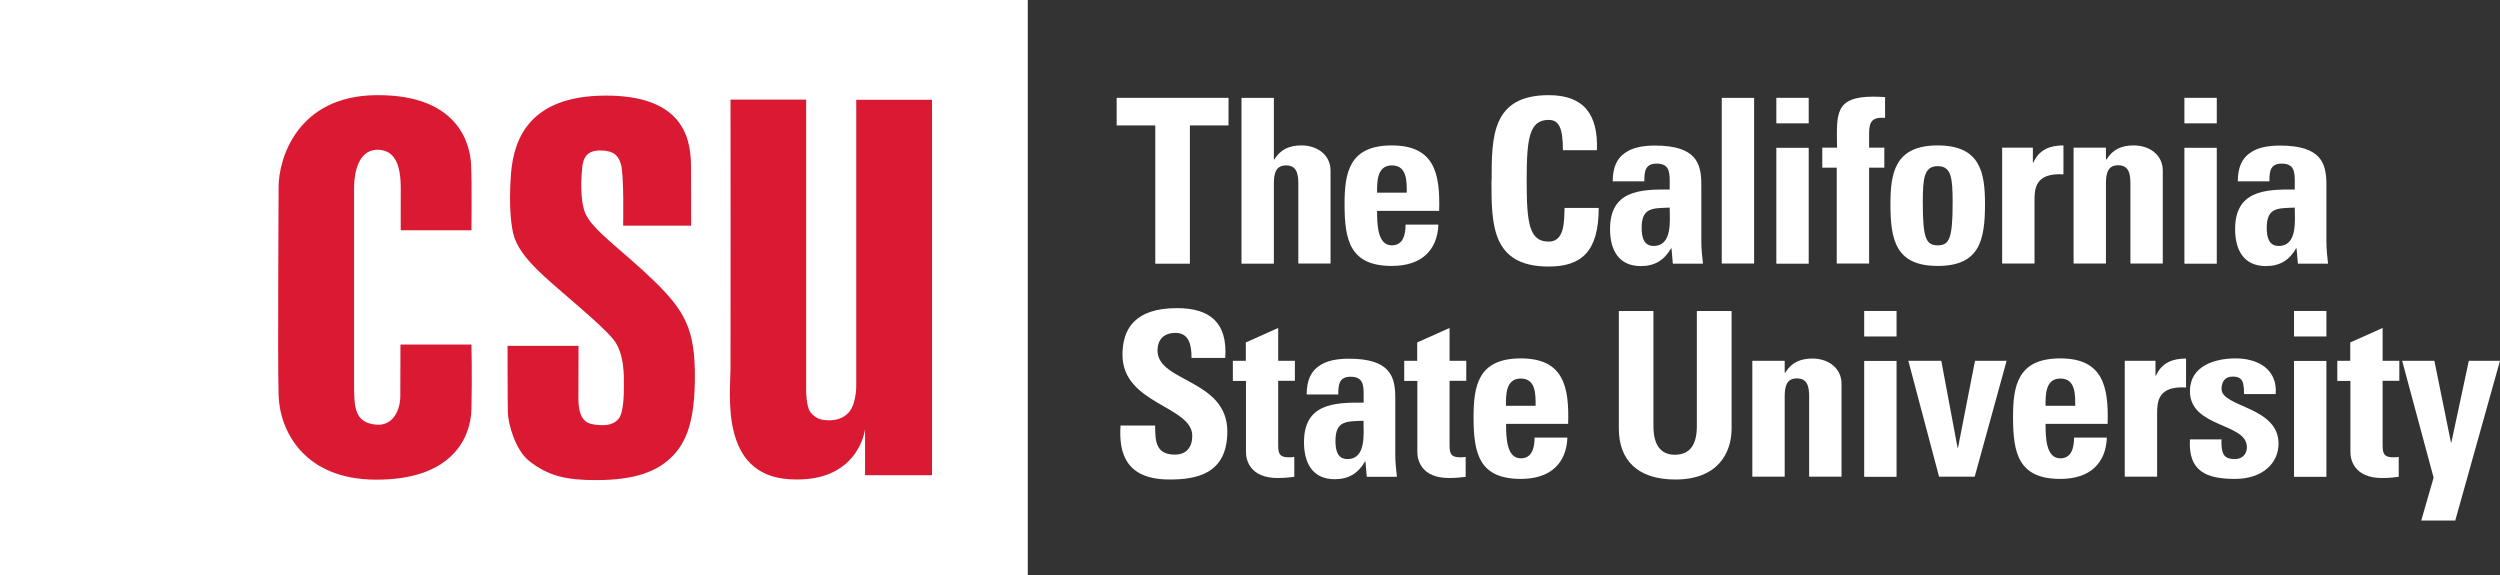
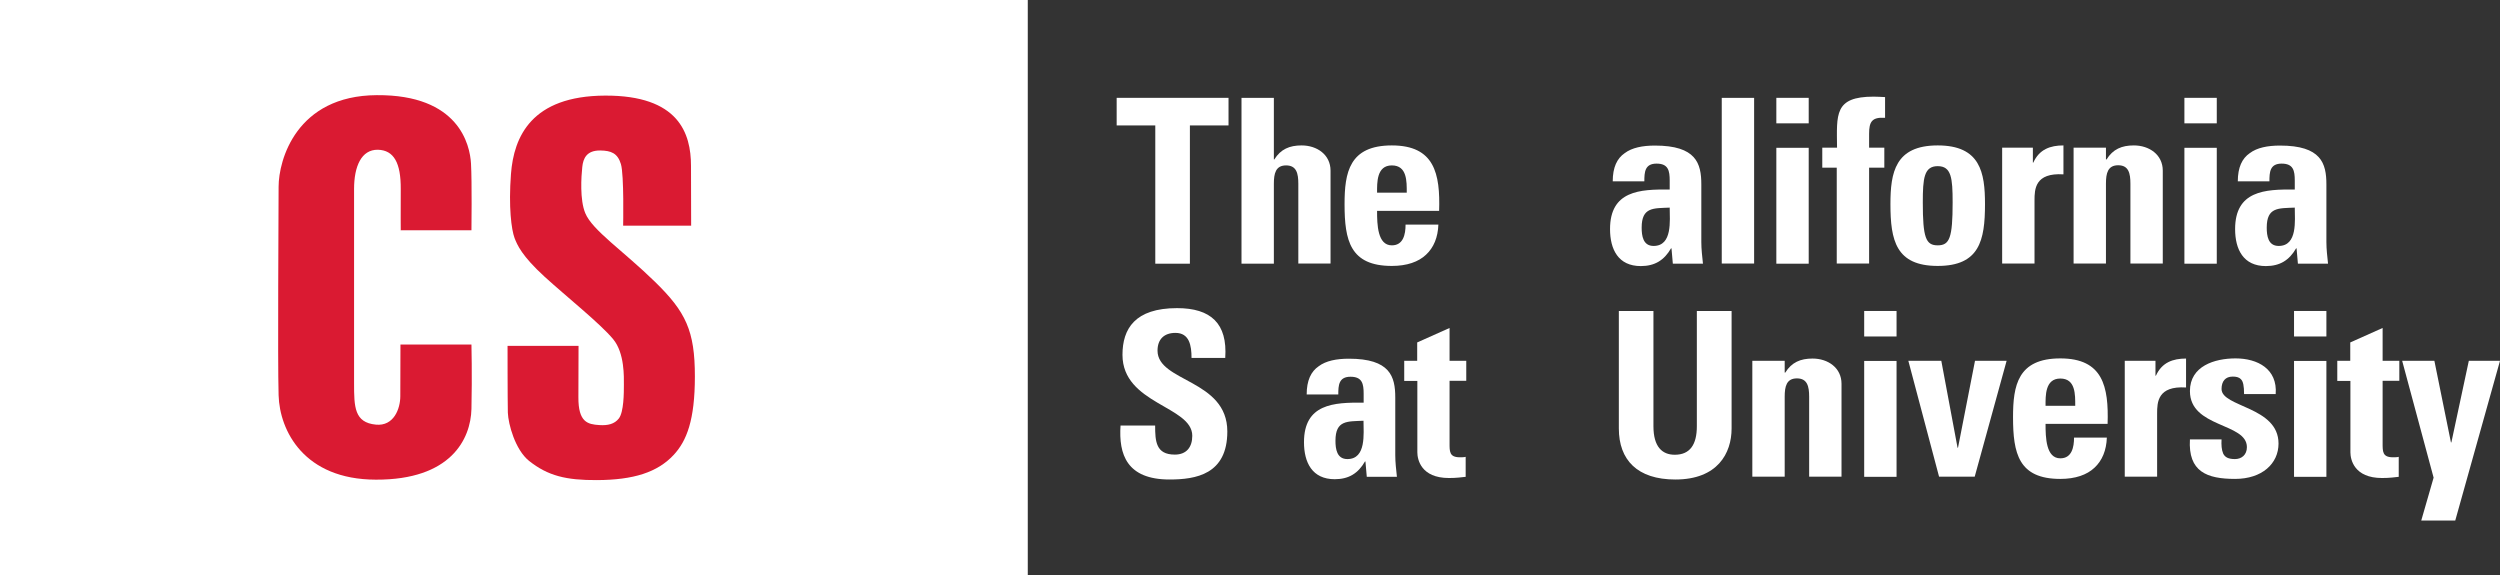
<svg xmlns="http://www.w3.org/2000/svg" id="a" data-name="Layer 1" viewBox="0 0 167.62 38.58">
  <rect x="0" y="0" width="167.62" height="38.58" fill="#333333" stroke="none" />
  <defs>
    <style>
      .b {
        fill: #da1a32;
      }

      .c {
        fill: #fff;
      }
    </style>
  </defs>
  <g>
    <path class="c" d="M82.37,6.56v1.85h-2.59v9.27h-2.32v-9.27h-2.59v-1.85h7.5Z" />
    <path class="c" d="M87.05,17.68v-5.36c0-.69-.12-1.23-.82-1.23s-.82.54-.82,1.23v5.36h-2.17V6.56h2.17v4.13h.03c.43-.69,1.02-.94,1.83-.94,1.03,0,1.94.62,1.94,1.69v6.23h-2.17Z" />
    <path class="c" d="M92.33,14.14c0,.92.03,2.31.99,2.31.77,0,.92-.74.92-1.39h2.2c-.03.85-.31,1.54-.83,2.02-.51.48-1.28.75-2.29.75-2.8,0-3.17-1.71-3.17-4.14,0-2.12.31-3.94,3.17-3.94s3.25,1.89,3.17,4.39h-4.16ZM94.32,12.92c0-.75.03-1.83-1-1.83s-.99,1.17-.99,1.83h1.99Z" />
-     <path class="c" d="M100.01,12.12c0-2.94,0-5.74,3.83-5.74,2.37,0,3.32,1.31,3.23,3.69h-2.28c0-1.48-.26-2.03-.95-2.03-1.31,0-1.48,1.23-1.48,4.08s.17,4.08,1.48,4.08c1.08,0,1.03-1.39,1.06-2.26h2.29c0,2.97-1.19,3.93-3.36,3.93-3.83,0-3.83-2.83-3.83-5.74Z" />
    <path class="c" d="M114.07,16.23c0,.48.06.97.11,1.45h-2.02l-.09-1.03h-.03c-.46.8-1.09,1.19-2.03,1.19-1.51,0-2.06-1.12-2.06-2.48,0-2.57,1.99-2.68,4-2.65v-.6c0-.66-.09-1.14-.88-1.14s-.82.57-.82,1.19h-2.12c0-.94.29-1.54.8-1.89.49-.37,1.2-.51,2.03-.51,2.76,0,3.11,1.19,3.11,2.6v3.88ZM110.07,15.26c0,.55.09,1.23.8,1.23,1.28,0,1.08-1.72,1.08-2.57-1.08.05-1.88-.05-1.88,1.34Z" />
    <path class="c" d="M117.61,6.56v11.11h-2.17V6.56h2.17Z" />
    <path class="c" d="M121.27,6.56v1.71h-2.17v-1.71h2.17ZM121.27,17.68h-2.17v-7.77h2.17v7.77Z" />
    <path class="c" d="M126.38,7.9c-.88-.06-1.06.28-1.06,1.06v.94h1.02v1.34h-1.02v6.43h-2.17v-6.43h-.97v-1.34h.99c-.02-2.23-.2-3.42,2.45-3.42.26,0,.51.02.77.03v1.39Z" />
    <path class="c" d="M126.75,13.69c0-2.12.31-3.94,3.17-3.94s3.17,1.82,3.17,3.94c0,2.43-.37,4.14-3.17,4.14s-3.17-1.71-3.17-4.14ZM130.92,13.57c0-1.62-.08-2.43-1-2.43s-1,.82-1,2.43c0,2.37.2,2.88,1,2.88s1-.51,1-2.88Z" />
    <path class="c" d="M136.3,9.9v1h.03c.4-.89,1.14-1.15,2.02-1.15v1.94c-1.91-.12-1.94.99-1.94,1.75v4.23h-2.17v-7.77h2.06Z" />
    <path class="c" d="M141.21,10.69h.03c.43-.69,1.02-.94,1.83-.94,1.03,0,1.94.62,1.94,1.69v6.23h-2.17v-5.36c0-.69-.12-1.23-.82-1.23s-.82.54-.82,1.23v5.36h-2.17v-7.77h2.17v.79Z" />
    <path class="c" d="M148.63,6.56v1.71h-2.17v-1.71h2.17ZM148.63,17.68h-2.17v-7.77h2.17v7.77Z" />
    <path class="c" d="M155.98,16.23c0,.48.06.97.11,1.45h-2.02l-.09-1.03h-.03c-.46.8-1.09,1.19-2.03,1.19-1.51,0-2.06-1.12-2.06-2.48,0-2.57,1.99-2.68,4-2.65v-.6c0-.66-.09-1.14-.88-1.14s-.82.57-.82,1.19h-2.12c0-.94.29-1.54.8-1.89.49-.37,1.2-.51,2.03-.51,2.76,0,3.11,1.19,3.11,2.6v3.88ZM151.98,15.26c0,.55.09,1.23.8,1.23,1.28,0,1.08-1.72,1.08-2.57-1.08.05-1.88-.05-1.88,1.34Z" />
    <path class="c" d="M78.42,32.15c-2.88,0-3.42-1.69-3.29-3.62h2.32c0,1.06.05,1.95,1.32,1.95.79,0,1.17-.51,1.17-1.26,0-2-4.68-2.12-4.68-5.43,0-1.74.83-3.13,3.66-3.13,2.26,0,3.39,1.02,3.23,3.34h-2.26c0-.83-.14-1.68-1.08-1.68-.75,0-1.2.42-1.2,1.19,0,2.11,4.68,1.92,4.68,5.42,0,2.88-2.11,3.22-3.88,3.22Z" />
-     <path class="c" d="M82.65,24.19h.88v-1.23l2.17-.97v2.2h1.12v1.34h-1.12v4.16c0,.58-.02.97.69.97.14,0,.28,0,.39-.03v1.34c-.29.03-.6.08-1.12.08-1.88,0-2.12-1.25-2.12-1.72v-4.79h-.88v-1.34Z" />
    <path class="c" d="M93.55,30.52c0,.48.06.97.11,1.45h-2.02l-.09-1.03h-.03c-.46.8-1.09,1.19-2.03,1.19-1.51,0-2.06-1.12-2.06-2.48,0-2.57,1.99-2.68,4-2.65v-.6c0-.66-.09-1.14-.88-1.14s-.82.57-.82,1.19h-2.12c0-.94.29-1.54.8-1.89.49-.37,1.2-.51,2.03-.51,2.76,0,3.11,1.19,3.11,2.6v3.88ZM89.54,29.55c0,.55.09,1.23.8,1.23,1.28,0,1.08-1.72,1.08-2.57-1.08.05-1.88-.05-1.88,1.34Z" />
    <path class="c" d="M94.14,24.19h.88v-1.23l2.17-.97v2.2h1.12v1.34h-1.12v4.16c0,.58-.02.97.69.97.14,0,.28,0,.39-.03v1.34c-.29.03-.6.08-1.12.08-1.88,0-2.12-1.25-2.12-1.72v-4.79h-.88v-1.34Z" />
-     <path class="c" d="M100.98,28.42c0,.92.03,2.31.99,2.31.77,0,.92-.74.92-1.39h2.2c-.03.85-.31,1.54-.83,2.02-.51.48-1.28.75-2.29.75-2.8,0-3.17-1.71-3.17-4.14,0-2.12.31-3.94,3.17-3.94s3.25,1.89,3.17,4.39h-4.16ZM102.96,27.21c0-.75.03-1.83-1-1.83s-.99,1.17-.99,1.83h1.99Z" />
    <path class="c" d="M116.1,20.85v7.88c0,1.66-.94,3.42-3.77,3.42-2.56,0-3.79-1.32-3.79-3.42v-7.88h2.32v7.73c0,1.37.58,1.91,1.43,1.91,1.02,0,1.48-.68,1.48-1.91v-7.73h2.32Z" />
    <path class="c" d="M119.67,24.98h.03c.43-.69,1.02-.94,1.83-.94,1.03,0,1.94.62,1.94,1.69v6.23h-2.17v-5.36c0-.69-.12-1.23-.82-1.23s-.82.54-.82,1.23v5.36h-2.17v-7.77h2.17v.79Z" />
    <path class="c" d="M127.16,20.85v1.71h-2.17v-1.71h2.17ZM127.16,31.97h-2.17v-7.77h2.17v7.77Z" />
    <path class="c" d="M127.96,24.19h2.2l1.09,5.83h.03l1.14-5.83h2.12l-2.14,7.77h-2.39l-2.06-7.77Z" />
    <path class="c" d="M137.15,28.42c0,.92.03,2.31.99,2.31.77,0,.92-.74.92-1.39h2.2c-.03.85-.31,1.54-.83,2.02-.51.48-1.28.75-2.29.75-2.8,0-3.17-1.71-3.17-4.14,0-2.12.31-3.94,3.17-3.94s3.25,1.89,3.17,4.39h-4.16ZM139.14,27.21c0-.75.03-1.83-1-1.83s-.99,1.17-.99,1.83h1.99Z" />
    <path class="c" d="M144.52,24.19v1h.03c.4-.89,1.14-1.15,2.02-1.15v1.94c-1.91-.12-1.94.99-1.94,1.75v4.23h-2.17v-7.77h2.06Z" />
    <path class="c" d="M148.95,29.47c-.02.35,0,.69.11.94.12.25.35.37.79.37s.8-.28.8-.8c0-1.65-3.82-1.28-3.82-3.76,0-1.68,1.66-2.19,3.06-2.19,1.48,0,2.82.71,2.69,2.39h-2.12c0-.54-.06-.86-.22-1-.14-.14-.32-.17-.55-.17-.48,0-.74.31-.74.83,0,1.23,3.82,1.17,3.82,3.66,0,1.35-1.11,2.37-2.91,2.37-1.89,0-3.16-.48-3.03-2.65h2.12Z" />
    <path class="c" d="M155.98,20.85v1.71h-2.17v-1.71h2.17ZM155.98,31.97h-2.17v-7.77h2.17v7.77Z" />
    <path class="c" d="M156.7,24.19h.88v-1.23l2.17-.97v2.2h1.12v1.34h-1.12v4.16c0,.58-.02.97.69.97.14,0,.28,0,.39-.03v1.34c-.29.03-.6.08-1.12.08-1.88,0-2.12-1.25-2.12-1.72v-4.79h-.88v-1.34Z" />
    <path class="c" d="M163.17,32.03l-2.11-7.84h2.16l1.11,5.47h.03l1.17-5.47h2.09l-3,10.71h-2.28l.83-2.88Z" />
  </g>
  <rect class="c" width="68.91" height="38.58" />
  <g>
    <path class="b" d="M26.85,15.44h4.76s.04-3.21-.03-4.47c-.07-1.26-.81-4.63-6.32-4.59-5.4.03-6.58,4.36-6.58,6.14s-.07,11.6,0,13.98c.07,2.39,1.71,5.65,6.52,5.66,5.02.02,6.36-2.71,6.41-4.74.05-2.32,0-4.32,0-4.32h-4.76s-.01,2.29-.01,3.46c0,.85-.44,2.03-1.64,1.91-1.44-.14-1.46-1.18-1.46-2.77,0-1.74,0-11.53,0-13.03s.48-2.65,1.6-2.63c1.07.03,1.54.88,1.53,2.63-.01,1.6,0,2.75,0,2.75Z" />
    <path class="b" d="M46.34,15.14s-.01-1.83-.01-4.02-.83-4.73-5.76-4.71c-4.94.02-6.12,2.76-6.31,5.25-.17,2.23.03,3.74.24,4.3.18.46.48,1.19,2.01,2.59,1.47,1.34,3.73,3.14,4.6,4.19.78.94.72,2.56.72,3.07s0,1.82-.34,2.25c-.29.37-.73.48-1.31.44-.77-.05-1.41-.18-1.4-1.87,0-1.67.01-3.44.01-3.44h-4.76s0,3.56.02,4.48c.03.77.49,2.48,1.42,3.23,1.27,1.01,2.5,1.3,4.55,1.29,2.46-.01,4.06-.52,5.15-1.69.87-.94,1.42-2.33,1.42-5.26,0-3.07-.61-4.33-2.68-6.35-2.12-2.07-4.2-3.45-4.67-4.6-.37-.89-.27-2.44-.2-3.09.06-.58.29-1.12,1.21-1.11.72.01,1.16.18,1.38.91.22.72.15,4.13.15,4.13h4.57Z" />
-     <path class="b" d="M62.49,6.67v25.19h-4.49s0-3.08,0-3.08c0,0-.42,3.67-5.11,3.35-4.62-.31-3.92-5.66-3.91-7.47.01-1.09,0-17.98,0-17.98h5.07v19.59s.02,1.03.29,1.37c.33.4.65.54,1.26.54s1.08-.22,1.39-.63c.31-.41.42-1.23.42-1.65,0-.41,0-19.21,0-19.21h5.07Z" />
  </g>
</svg>